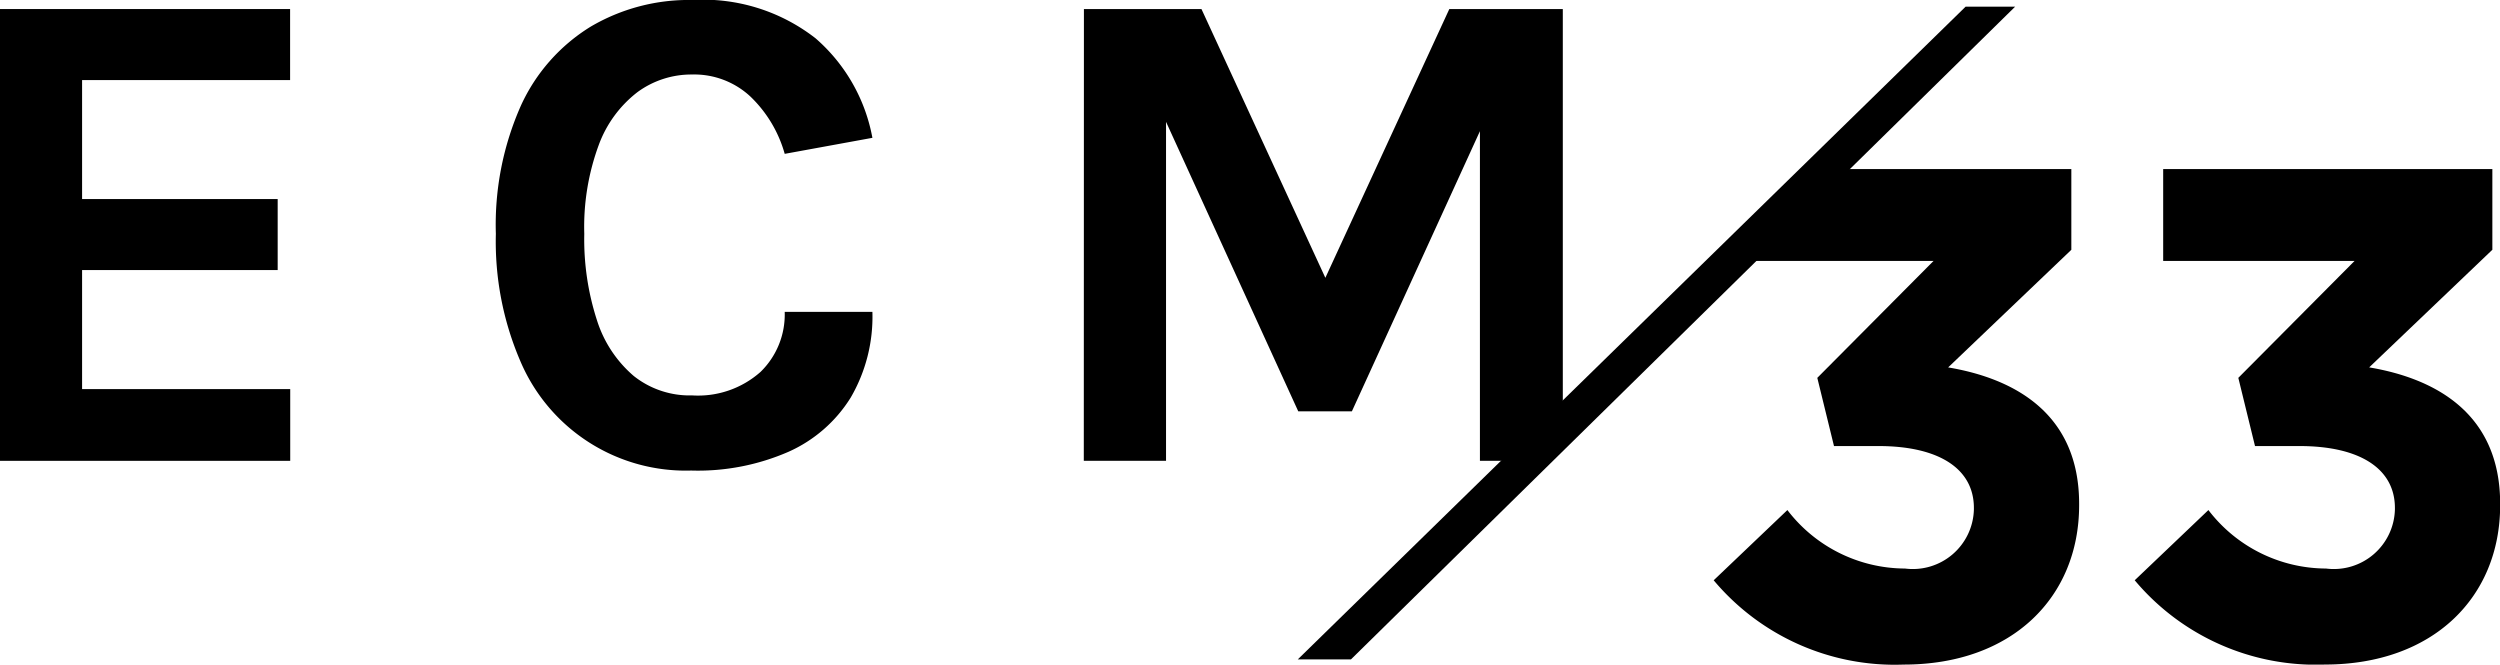
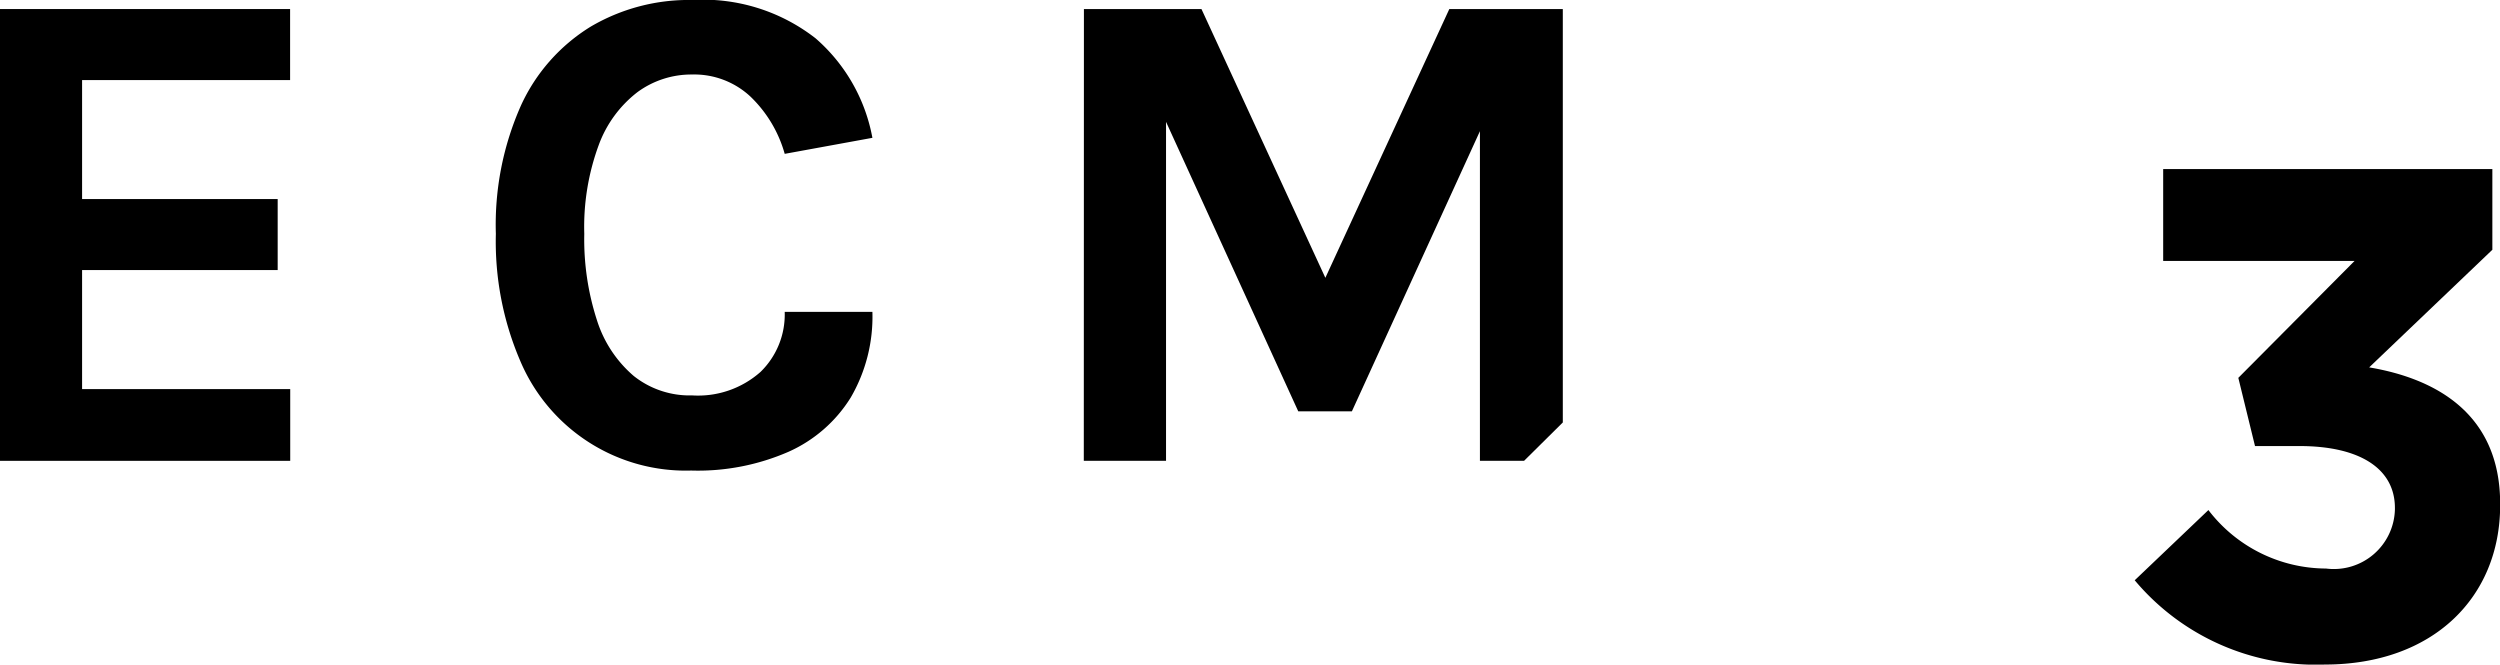
<svg xmlns="http://www.w3.org/2000/svg" id="Raggruppa_385" data-name="Raggruppa 385" width="82.075" height="21.818" viewBox="0 0 82.075 21.818">
-   <path id="Tracciato_467" data-name="Tracciato 467" d="M198.992,23.028l2.422-2.308a4.88,4.88,0,0,0,3.861,1.92,2.006,2.006,0,0,0,2.262-1.942v-.046c0-1.3-1.165-2.033-3.131-2.033h-1.462l-.548-2.239,3.816-3.838h-6.283l3.035-3.016h7.772v2.65l-4.044,3.861c2.171.366,4.3,1.508,4.3,4.479v.045c0,3.016-2.194,5.232-5.758,5.232a7.759,7.759,0,0,1-6.237-2.764" transform="translate(-142.734 -3.975)" />
  <path id="Tracciato_468" data-name="Tracciato 468" d="M221.348,23.028l2.422-2.308a4.88,4.88,0,0,0,3.861,1.92,2.006,2.006,0,0,0,2.262-1.942v-.046c0-1.3-1.165-2.033-3.131-2.033H225.3l-.548-2.239,3.816-3.838h-6.283V9.525h10.807v2.65l-4.044,3.861c2.171.366,4.3,1.508,4.3,4.479v.045c0,3.016-2.194,5.232-5.758,5.232a7.759,7.759,0,0,1-6.237-2.764" transform="translate(-151.268 -3.975)" />
  <path id="Tracciato_469" data-name="Tracciato 469" d="M108,15.3V.468h9.529V2.8H110.7V6.706h6.421V9.037H110.7v3.908h6.833V15.3Z" transform="translate(-108.005 -0.171)" />
  <path id="Tracciato_470" data-name="Tracciato 470" d="M140.783,15.447a5.9,5.9,0,0,1-5.645-3.6,9.921,9.921,0,0,1-.8-4.17,9.632,9.632,0,0,1,.828-4.222A5.932,5.932,0,0,1,137.452.874,6.347,6.347,0,0,1,140.783,0a6.005,6.005,0,0,1,4.05,1.257A5.687,5.687,0,0,1,146.7,4.525l-2.879.526a4.157,4.157,0,0,0-1.13-1.885,2.705,2.705,0,0,0-1.908-.72,2.991,2.991,0,0,0-1.794.577,3.875,3.875,0,0,0-1.275,1.742,7.775,7.775,0,0,0-.473,2.914,8.6,8.6,0,0,0,.416,2.834,3.982,3.982,0,0,0,1.205,1.828,2.949,2.949,0,0,0,1.92.64,3.089,3.089,0,0,0,2.245-.771,2.628,2.628,0,0,0,.794-1.971H146.7a5.271,5.271,0,0,1-.714,2.816,4.612,4.612,0,0,1-2.04,1.777,7.441,7.441,0,0,1-3.164.617" transform="translate(-118.059)" />
  <path id="Tracciato_471" data-name="Tracciato 471" d="M165.641.468H169.5l4.182,9.072h-.229L177.637.468h3.726V14.04L180.091,15.3h-1.449V3.576h.412l-4.616,10.1h-1.76L168.086,3.622h.251V15.3h-2.7Z" transform="translate(-130.056 -0.171)" />
-   <path id="Tracciato_472" data-name="Tracciato 472" d="M177.266,21.773,199.192.343h1.626l-21.806,21.43Z" transform="translate(-134.66 -0.125)" />
</svg>